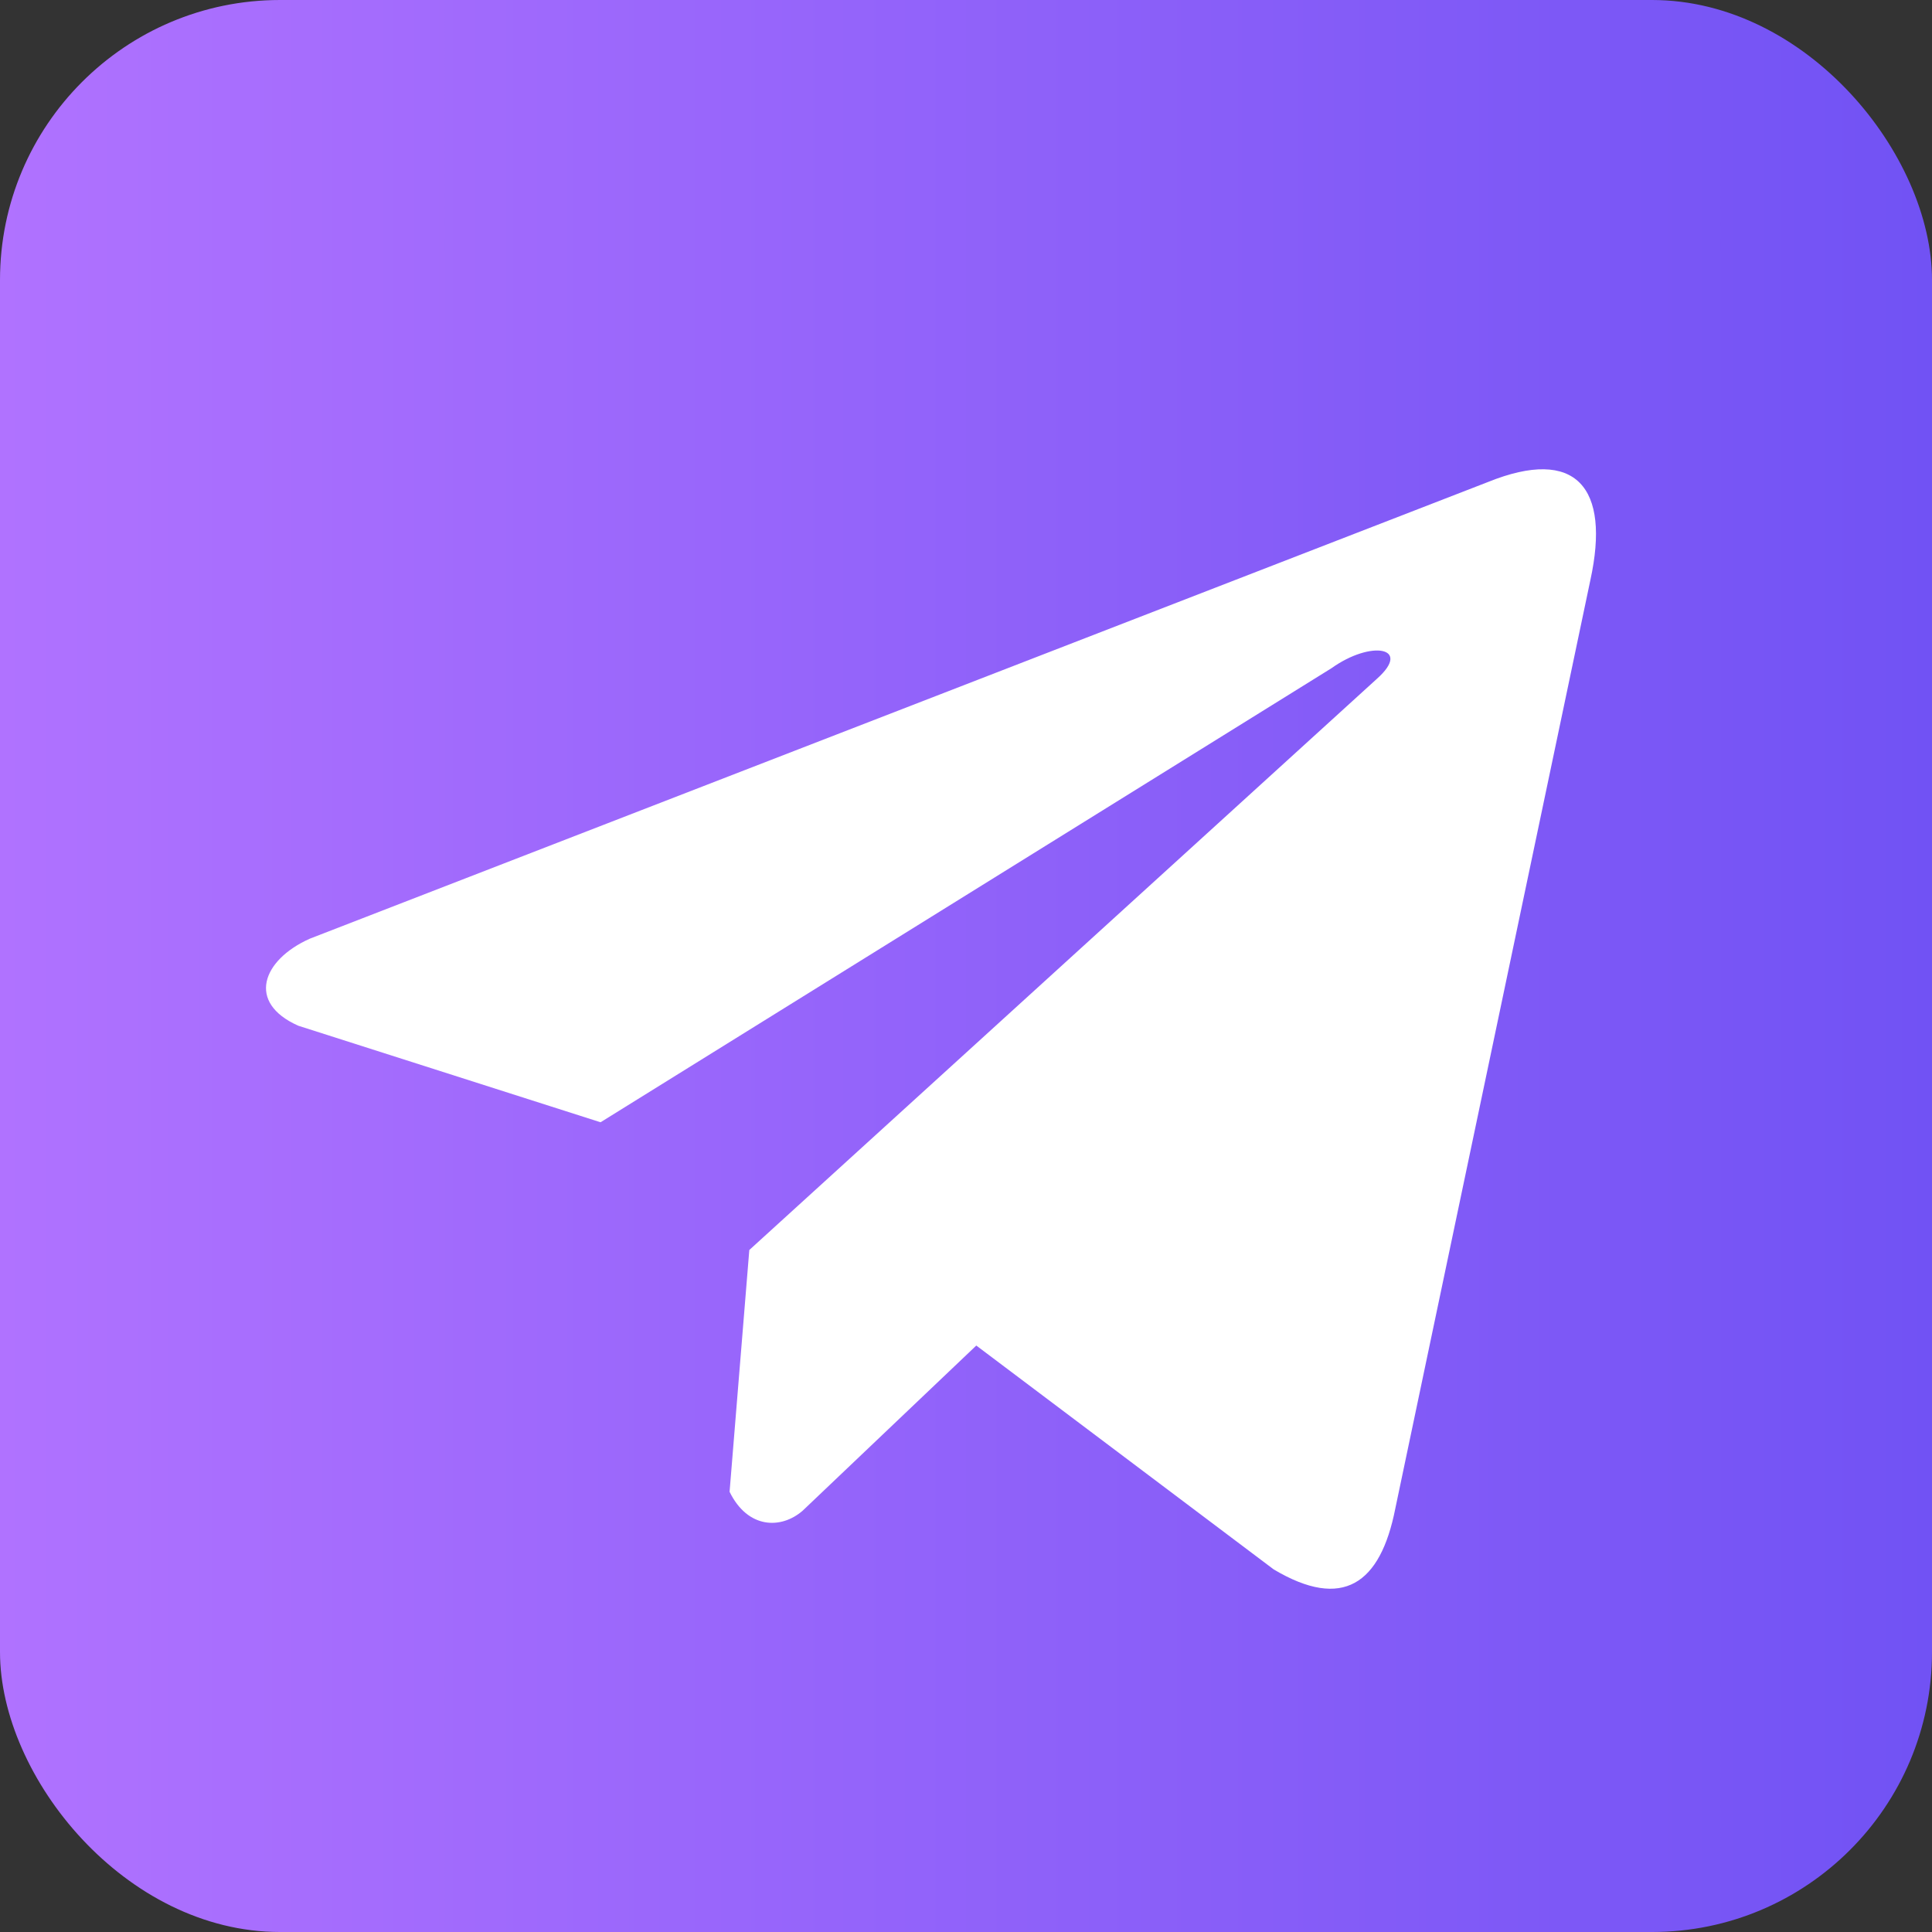
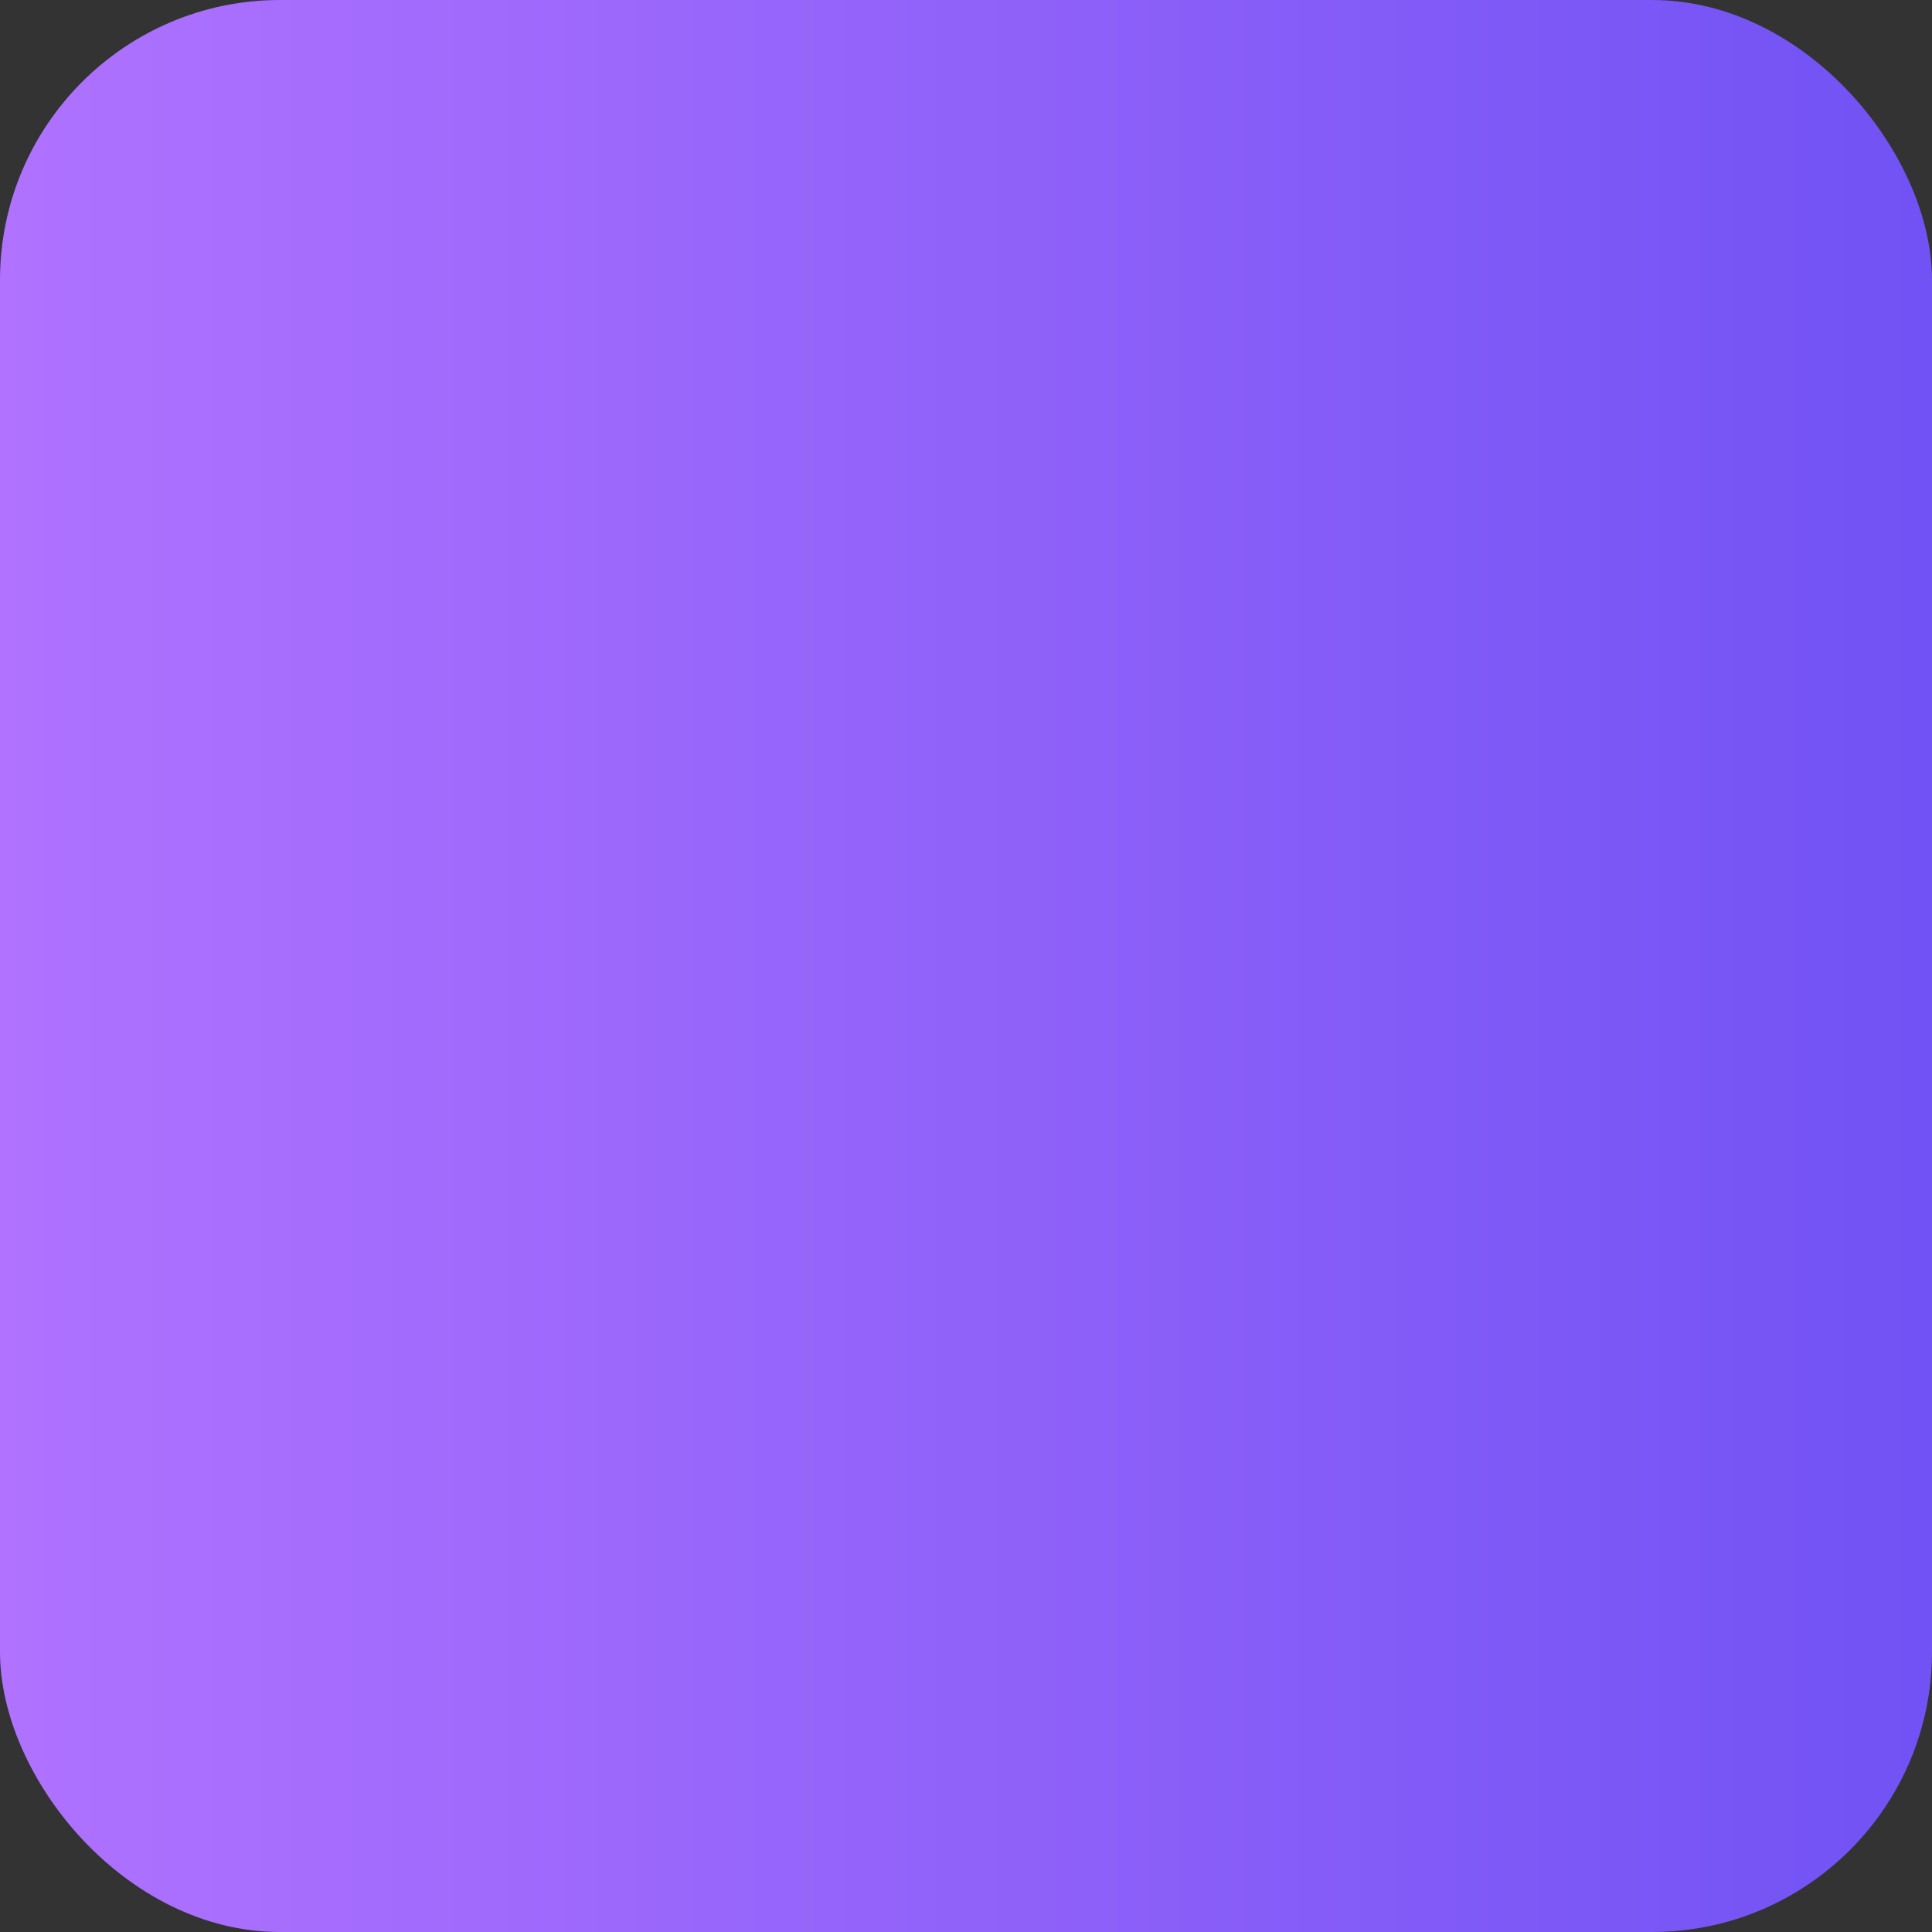
<svg xmlns="http://www.w3.org/2000/svg" width="138" height="138" viewBox="0 0 138 138" fill="none">
  <rect x="0" y="0" width="138" height="138" fill="#333333" stroke="none" />
  <rect width="138" height="138" rx="20" fill="url(#paint0_linear_78_2020)" />
  <g clip-path="url(#clip0_78_2020)">
-     <path d="M106.288 34.428L22.122 67.052C18.735 68.572 17.59 71.614 21.304 73.265L42.896 80.162L95.103 47.731C97.953 45.695 100.871 46.238 98.36 48.477L53.522 89.286L52.113 106.556C53.418 109.222 55.806 109.235 57.33 107.909L69.735 96.11L90.981 112.102C95.916 115.039 98.601 113.144 99.663 107.761L113.598 41.434C115.045 34.809 112.578 31.89 106.288 34.428Z" fill="white" />
-   </g>
+     </g>
  <defs>
    <linearGradient id="paint0_linear_78_2020" x1="0" y1="69" x2="138" y2="69" gradientUnits="userSpaceOnUse">
      <stop stop-color="#B072FF" />
      <stop offset="1" stop-color="#7152F4" />
    </linearGradient>
    <clipPath id="clip0_78_2020">
-       <rect width="95" height="95" fill="white" transform="translate(19 26)" />
-     </clipPath>
+       </clipPath>
  </defs>
</svg>